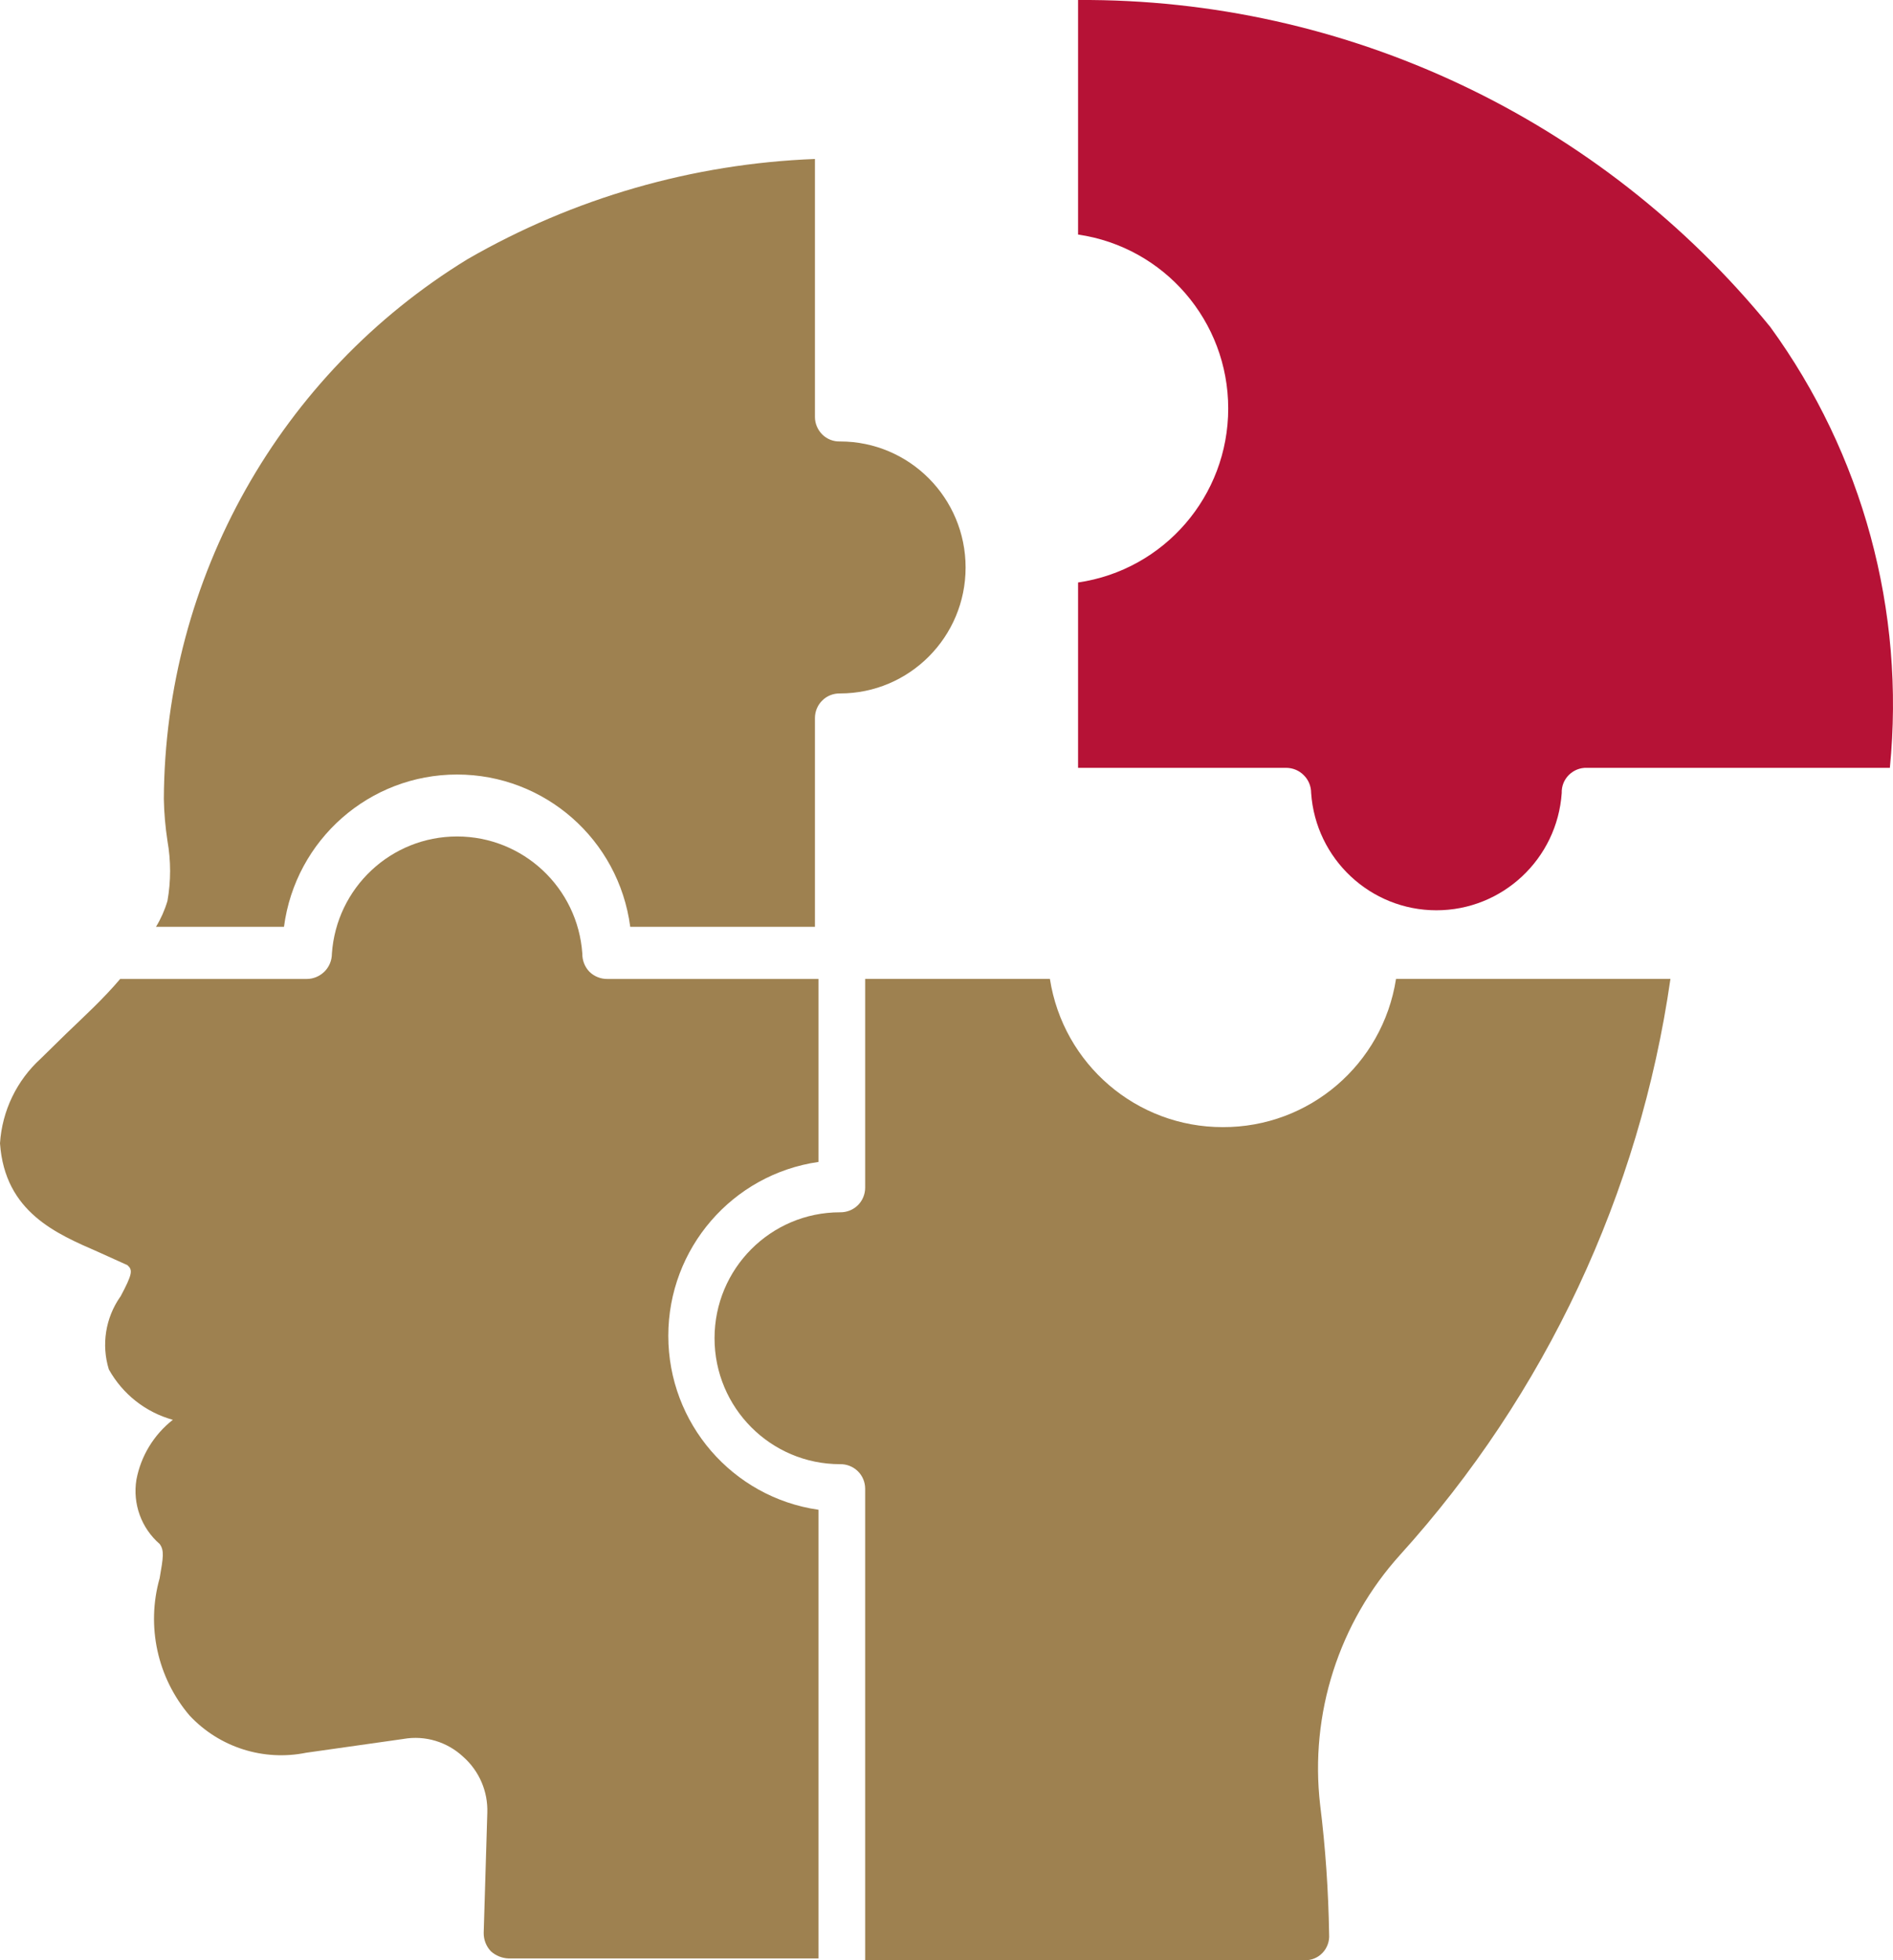
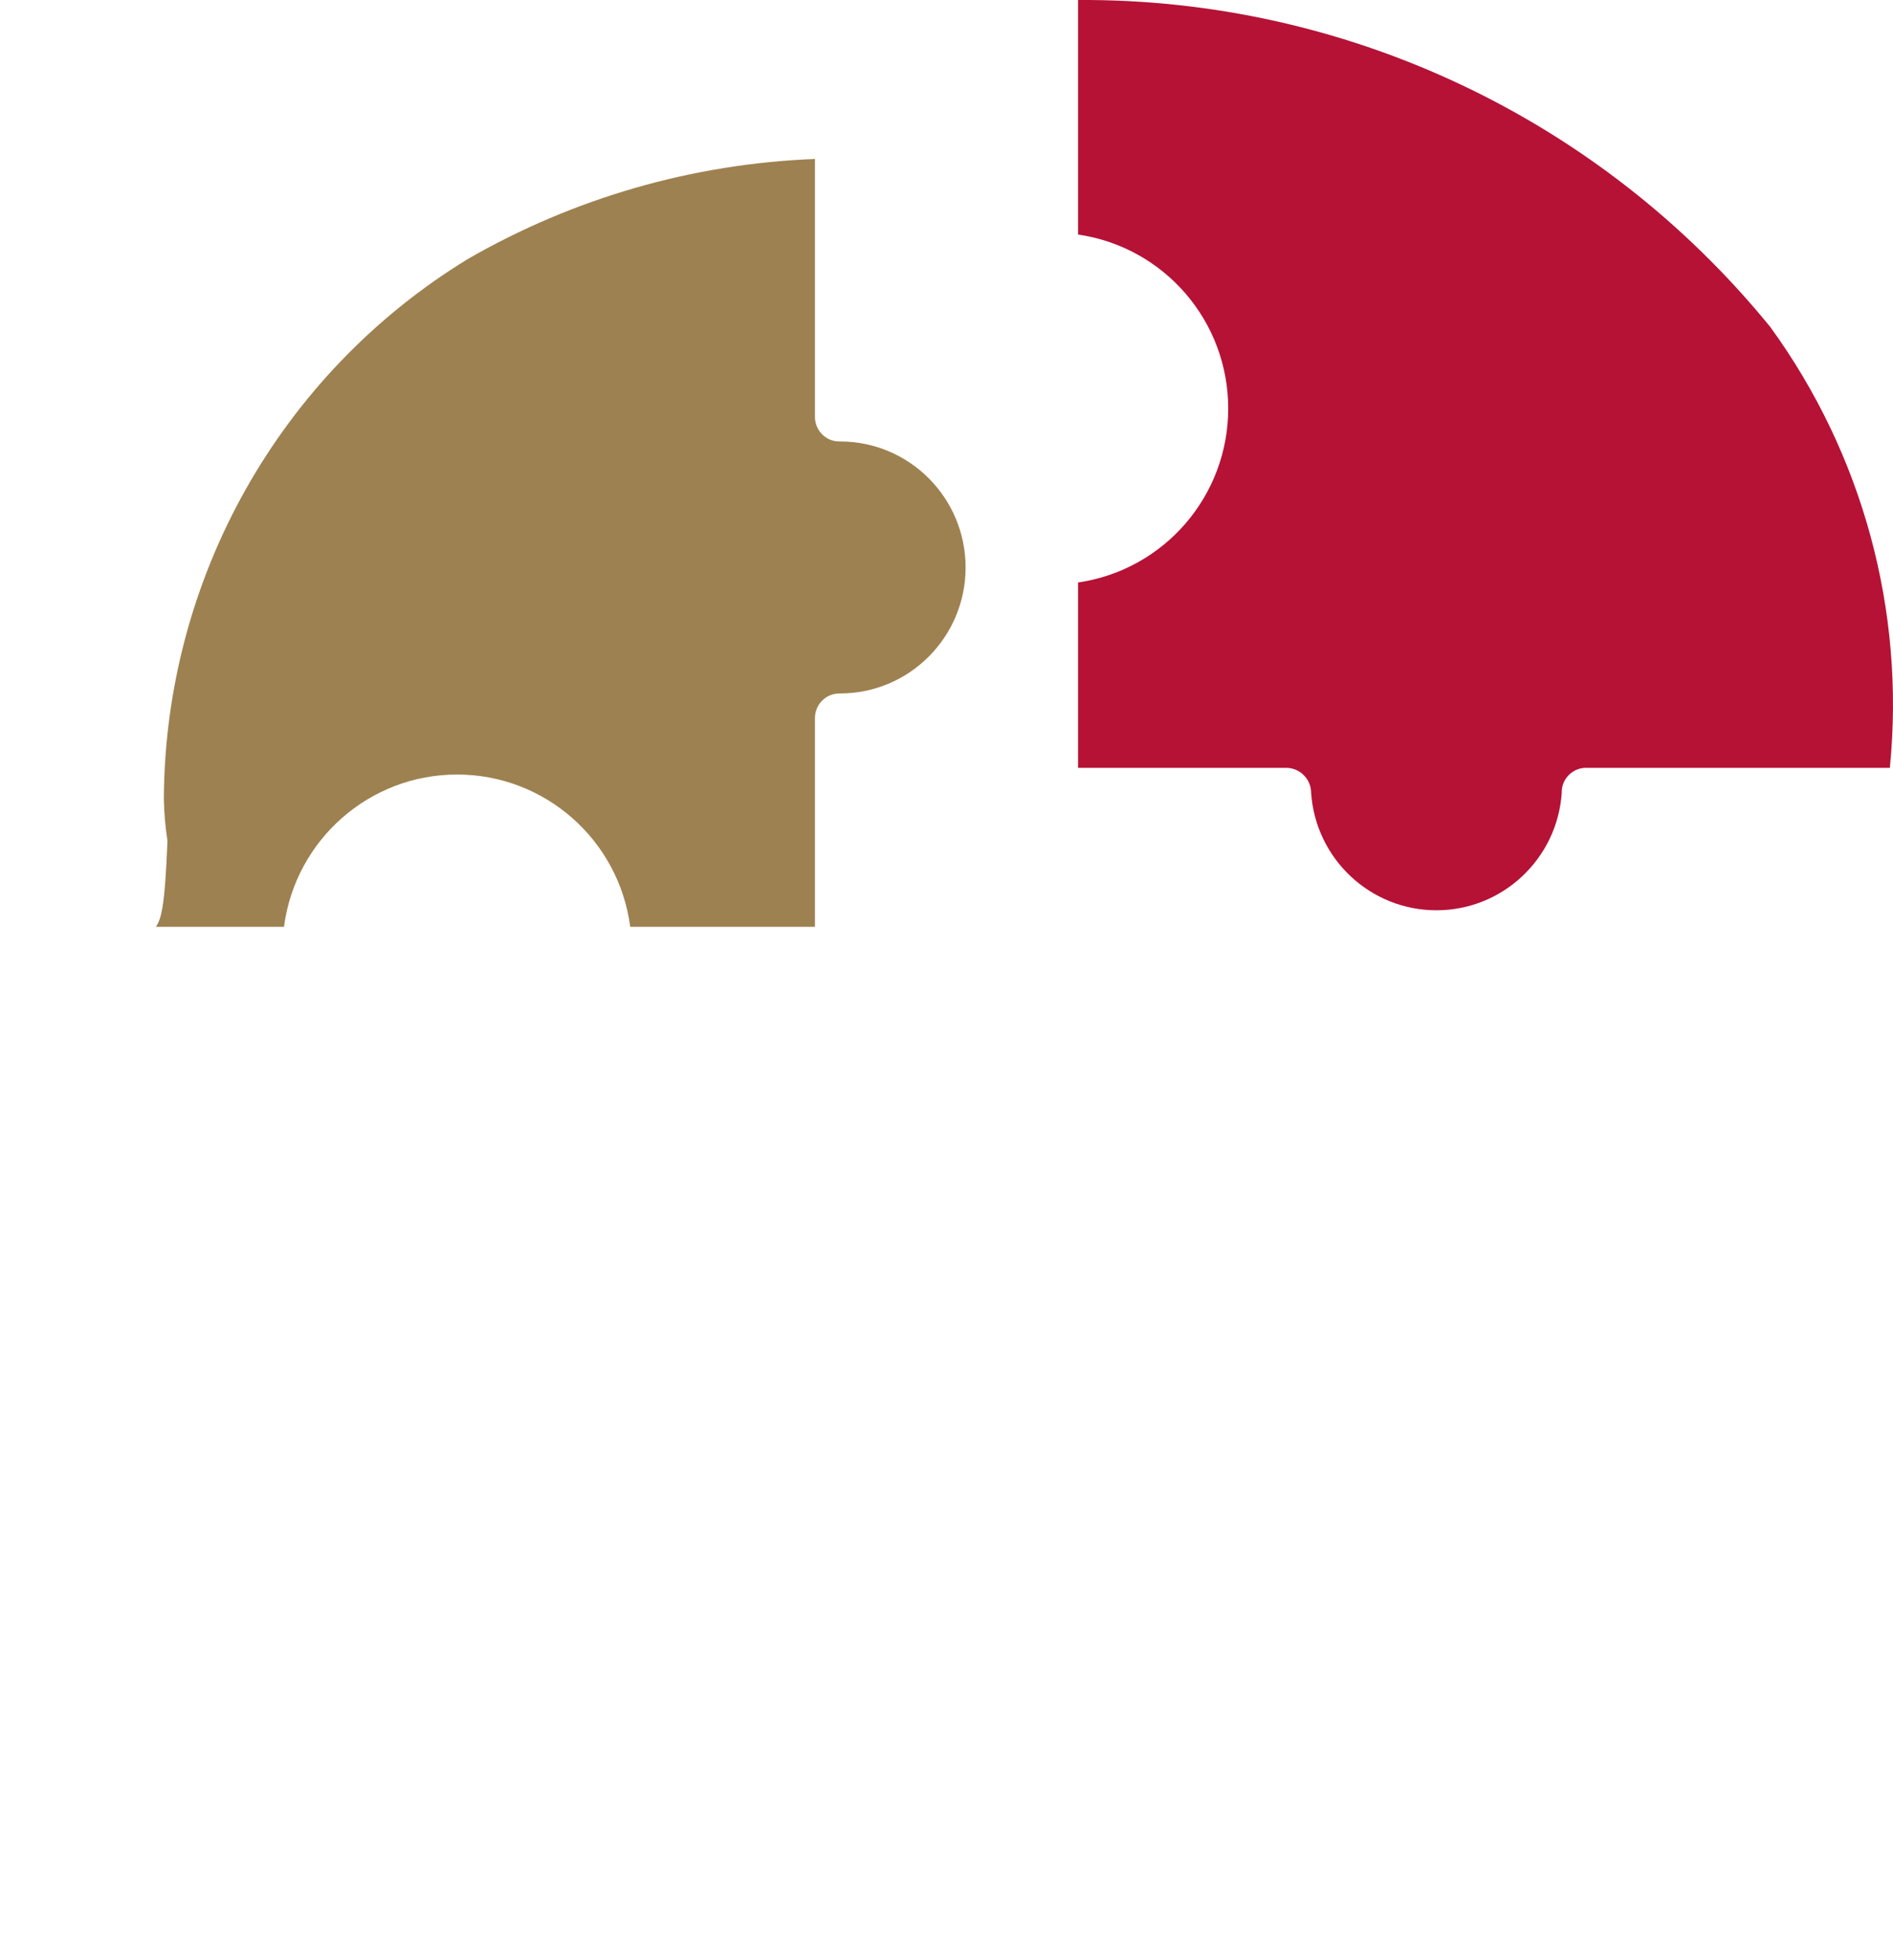
<svg xmlns="http://www.w3.org/2000/svg" width="56" height="58" viewBox="0 0 56 58" fill="none">
-   <path d="M36.172 33.35C33.623 33.353 31.453 31.492 31.059 28.965H25.594V35.142C25.594 35.336 25.515 35.527 25.377 35.662C25.235 35.801 25.045 35.873 24.852 35.87C22.8 35.87 21.138 37.537 21.138 39.596C21.138 41.655 22.8 43.323 24.852 43.323C25.045 43.319 25.235 43.392 25.377 43.531C25.515 43.666 25.594 43.853 25.594 44.051V58H38.593C38.794 58.007 38.987 57.927 39.125 57.781C39.263 57.636 39.333 57.438 39.319 57.237C39.298 55.955 39.212 54.675 39.053 53.403C38.742 50.71 39.605 48.013 41.422 46.002C45.72 41.25 48.504 35.316 49.416 28.965H41.298C40.904 31.499 38.725 33.36 36.172 33.35Z" fill="#9E8150" />
  <path d="M31.892 0V6.94C34.441 7.311 36.334 9.501 36.334 12.087C36.334 14.673 34.441 16.864 31.892 17.235V22.719H38.048H38.044C38.241 22.719 38.431 22.795 38.569 22.937C38.711 23.076 38.787 23.266 38.787 23.464C38.922 25.416 40.542 26.934 42.493 26.934C44.445 26.934 46.065 25.416 46.2 23.464C46.193 23.263 46.269 23.072 46.411 22.93C46.552 22.791 46.742 22.712 46.943 22.719H55.911H55.907C56.367 18.081 55.106 13.439 52.37 9.675C47.351 3.508 39.823 -0.049 31.892 0Z" fill="#B61236" />
-   <path d="M4.615 27.423H8.401C8.74 24.844 10.93 22.917 13.521 22.917C16.115 22.917 18.305 24.844 18.644 27.423H24.108V21.246C24.108 21.048 24.188 20.861 24.326 20.726C24.464 20.587 24.654 20.515 24.851 20.518C26.903 20.518 28.565 18.847 28.565 16.792C28.565 14.733 26.903 13.062 24.851 13.062C24.654 13.069 24.464 12.993 24.326 12.857C24.188 12.719 24.108 12.532 24.108 12.338V4.704C20.492 4.843 16.968 5.859 13.832 7.668C8.277 11.069 4.878 17.114 4.847 23.641C4.854 24.057 4.892 24.473 4.954 24.882C5.058 25.471 5.058 26.071 4.954 26.657C4.874 26.927 4.76 27.184 4.615 27.423Z" fill="#9E8150" />
-   <path d="M2.902 37.042L3.769 37.434C3.928 37.576 3.928 37.684 3.559 38.373H3.555C3.12 38.998 2.995 39.791 3.22 40.519C3.628 41.251 4.308 41.788 5.113 42.01C4.55 42.453 4.167 43.081 4.035 43.785C3.921 44.495 4.18 45.213 4.723 45.684C4.864 45.878 4.83 46.076 4.723 46.696C4.322 48.114 4.654 49.639 5.607 50.759C6.488 51.702 7.794 52.118 9.058 51.861L11.942 51.452H11.939C12.578 51.341 13.234 51.539 13.708 51.986C14.177 52.402 14.437 53.008 14.416 53.636L14.309 57.186C14.305 57.39 14.381 57.588 14.523 57.737C14.668 57.868 14.854 57.941 15.051 57.948H24.212V44.672C21.663 44.304 19.77 42.11 19.77 39.524C19.77 36.942 21.663 34.748 24.212 34.38V28.966H17.97C17.773 28.969 17.58 28.893 17.438 28.754C17.3 28.612 17.224 28.418 17.227 28.22C17.093 26.265 15.473 24.75 13.521 24.75C11.569 24.75 9.952 26.265 9.818 28.22C9.818 28.418 9.738 28.609 9.6 28.747C9.458 28.886 9.272 28.966 9.075 28.966H3.555C3.061 29.552 2.477 30.085 1.962 30.581L1.202 31.326C0.494 31.971 0.062 32.869 0 33.829C0.142 35.871 1.683 36.509 2.902 37.042Z" fill="#9E8150" />
+   <path d="M4.615 27.423H8.401C8.74 24.844 10.93 22.917 13.521 22.917C16.115 22.917 18.305 24.844 18.644 27.423H24.108V21.246C24.108 21.048 24.188 20.861 24.326 20.726C24.464 20.587 24.654 20.515 24.851 20.518C26.903 20.518 28.565 18.847 28.565 16.792C28.565 14.733 26.903 13.062 24.851 13.062C24.654 13.069 24.464 12.993 24.326 12.857C24.188 12.719 24.108 12.532 24.108 12.338V4.704C20.492 4.843 16.968 5.859 13.832 7.668C8.277 11.069 4.878 17.114 4.847 23.641C4.854 24.057 4.892 24.473 4.954 24.882C4.874 26.927 4.76 27.184 4.615 27.423Z" fill="#9E8150" />
</svg>